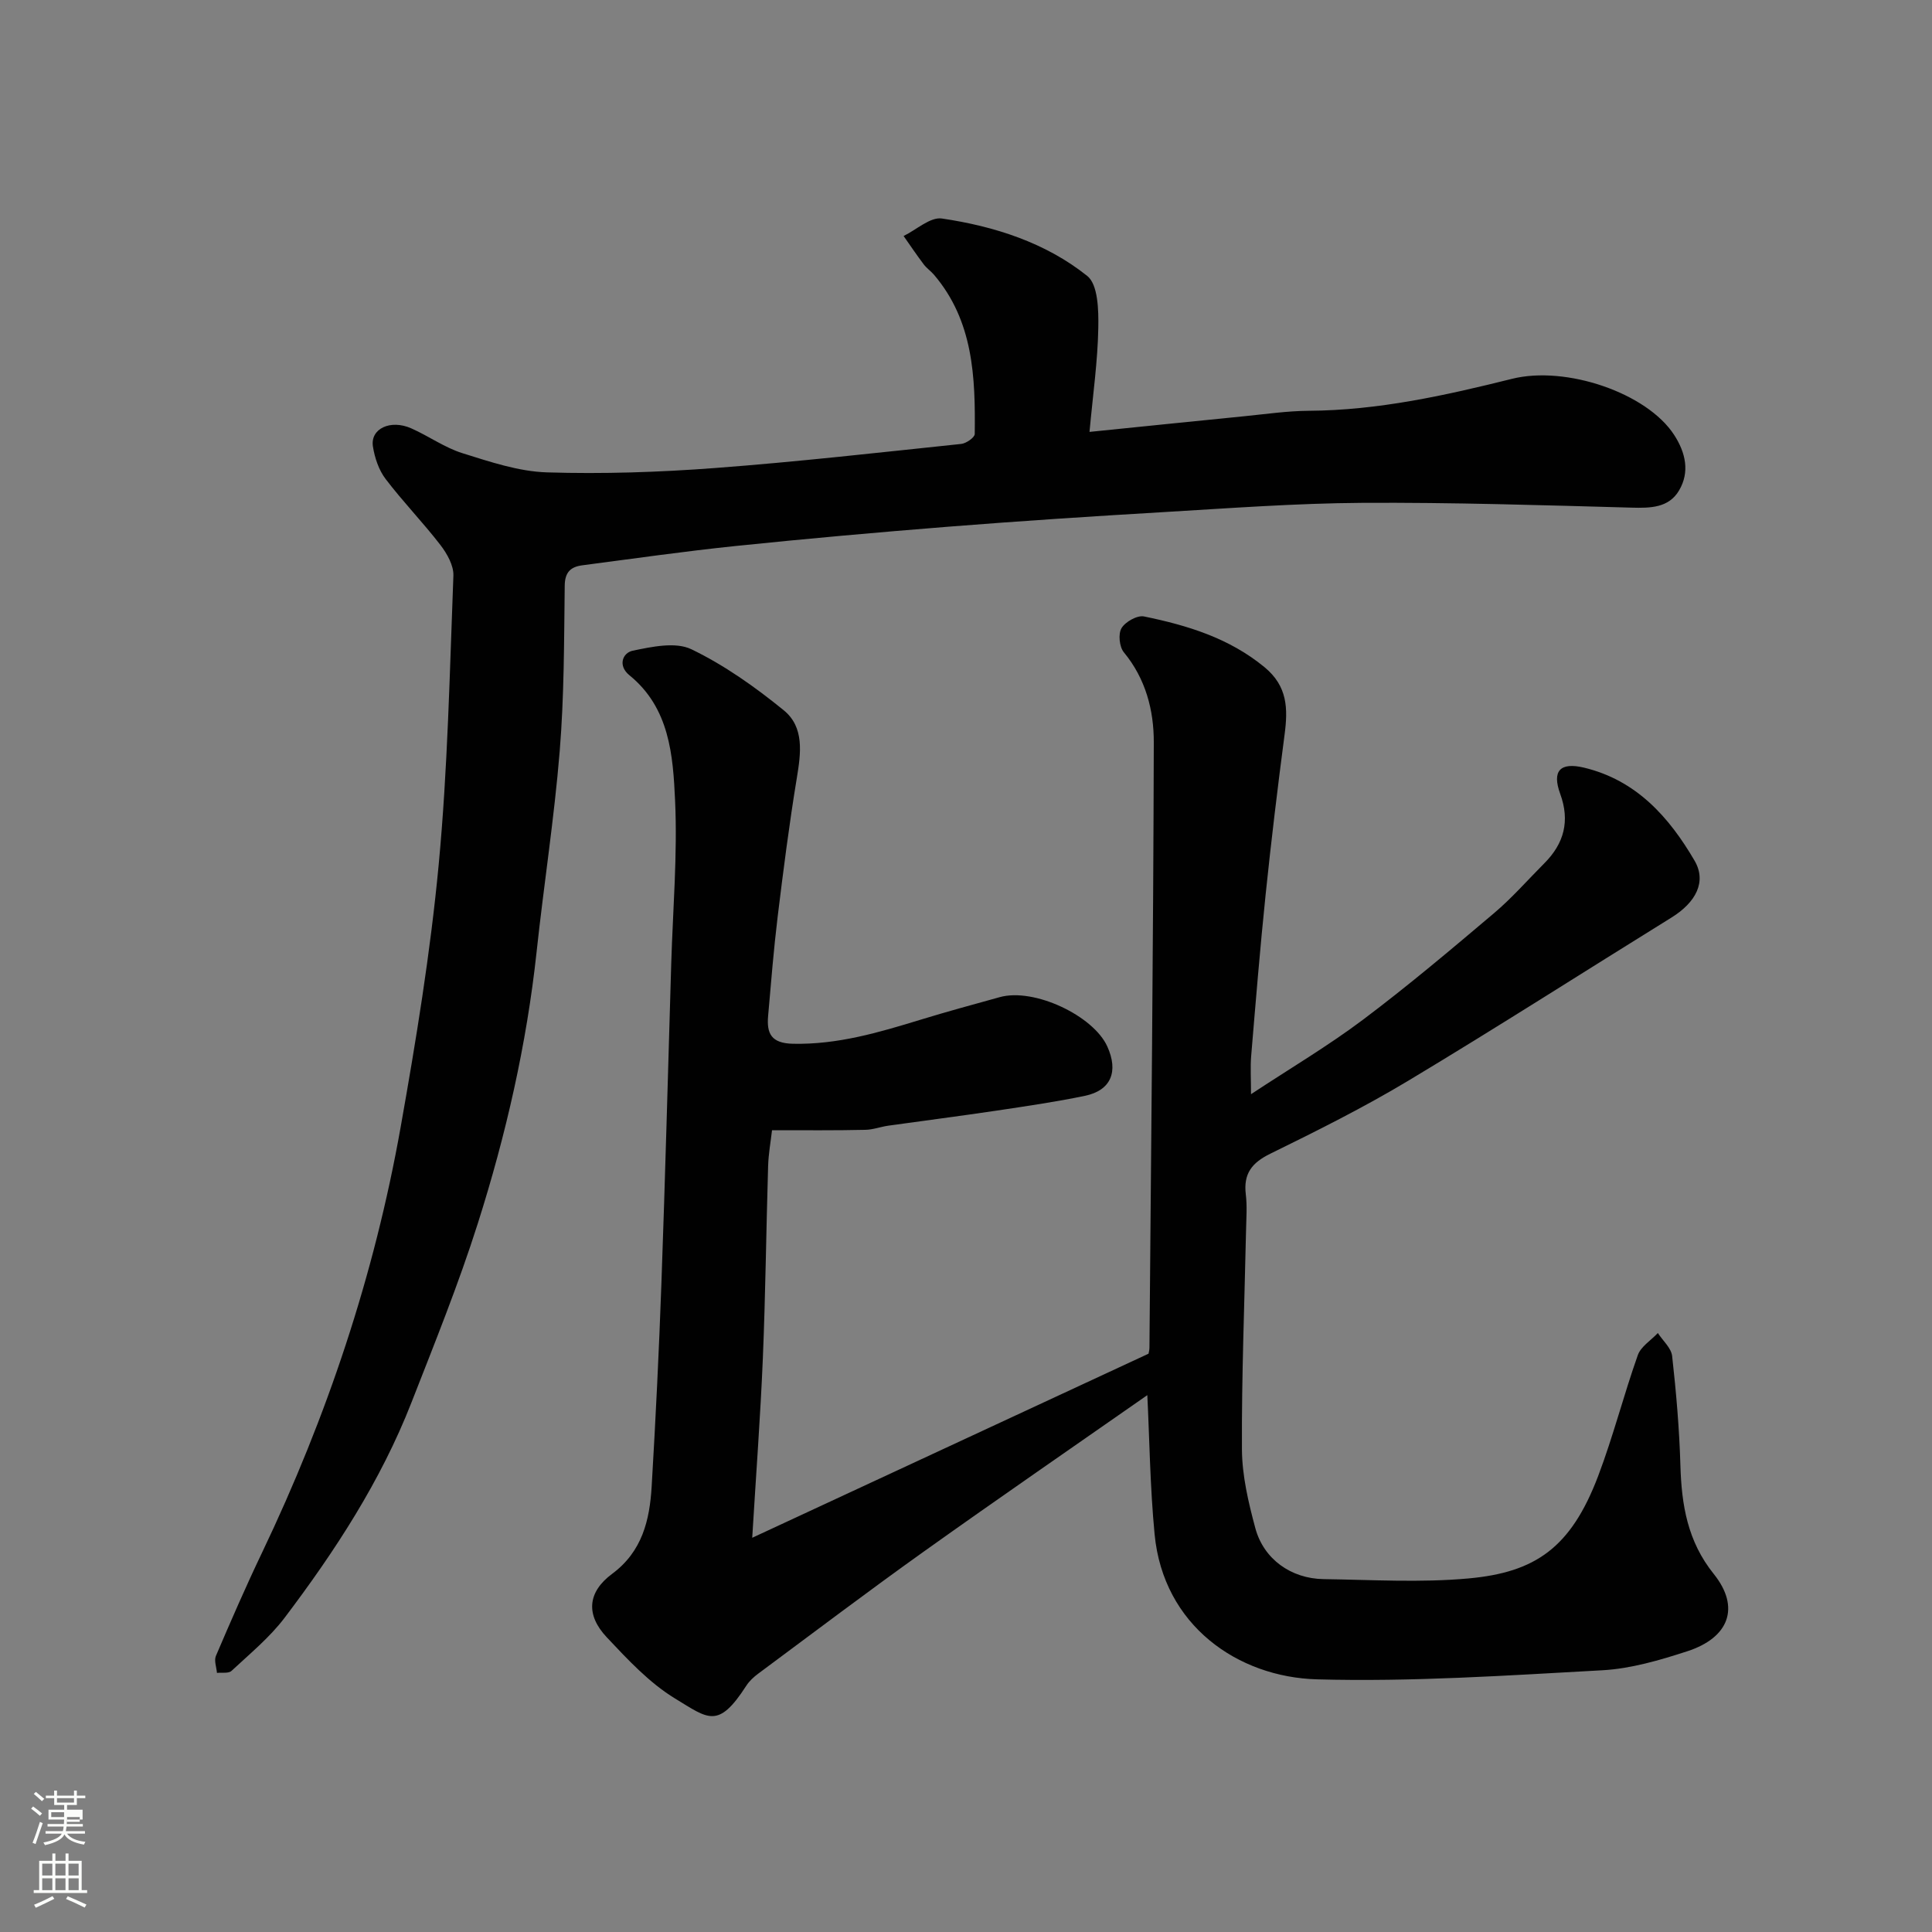
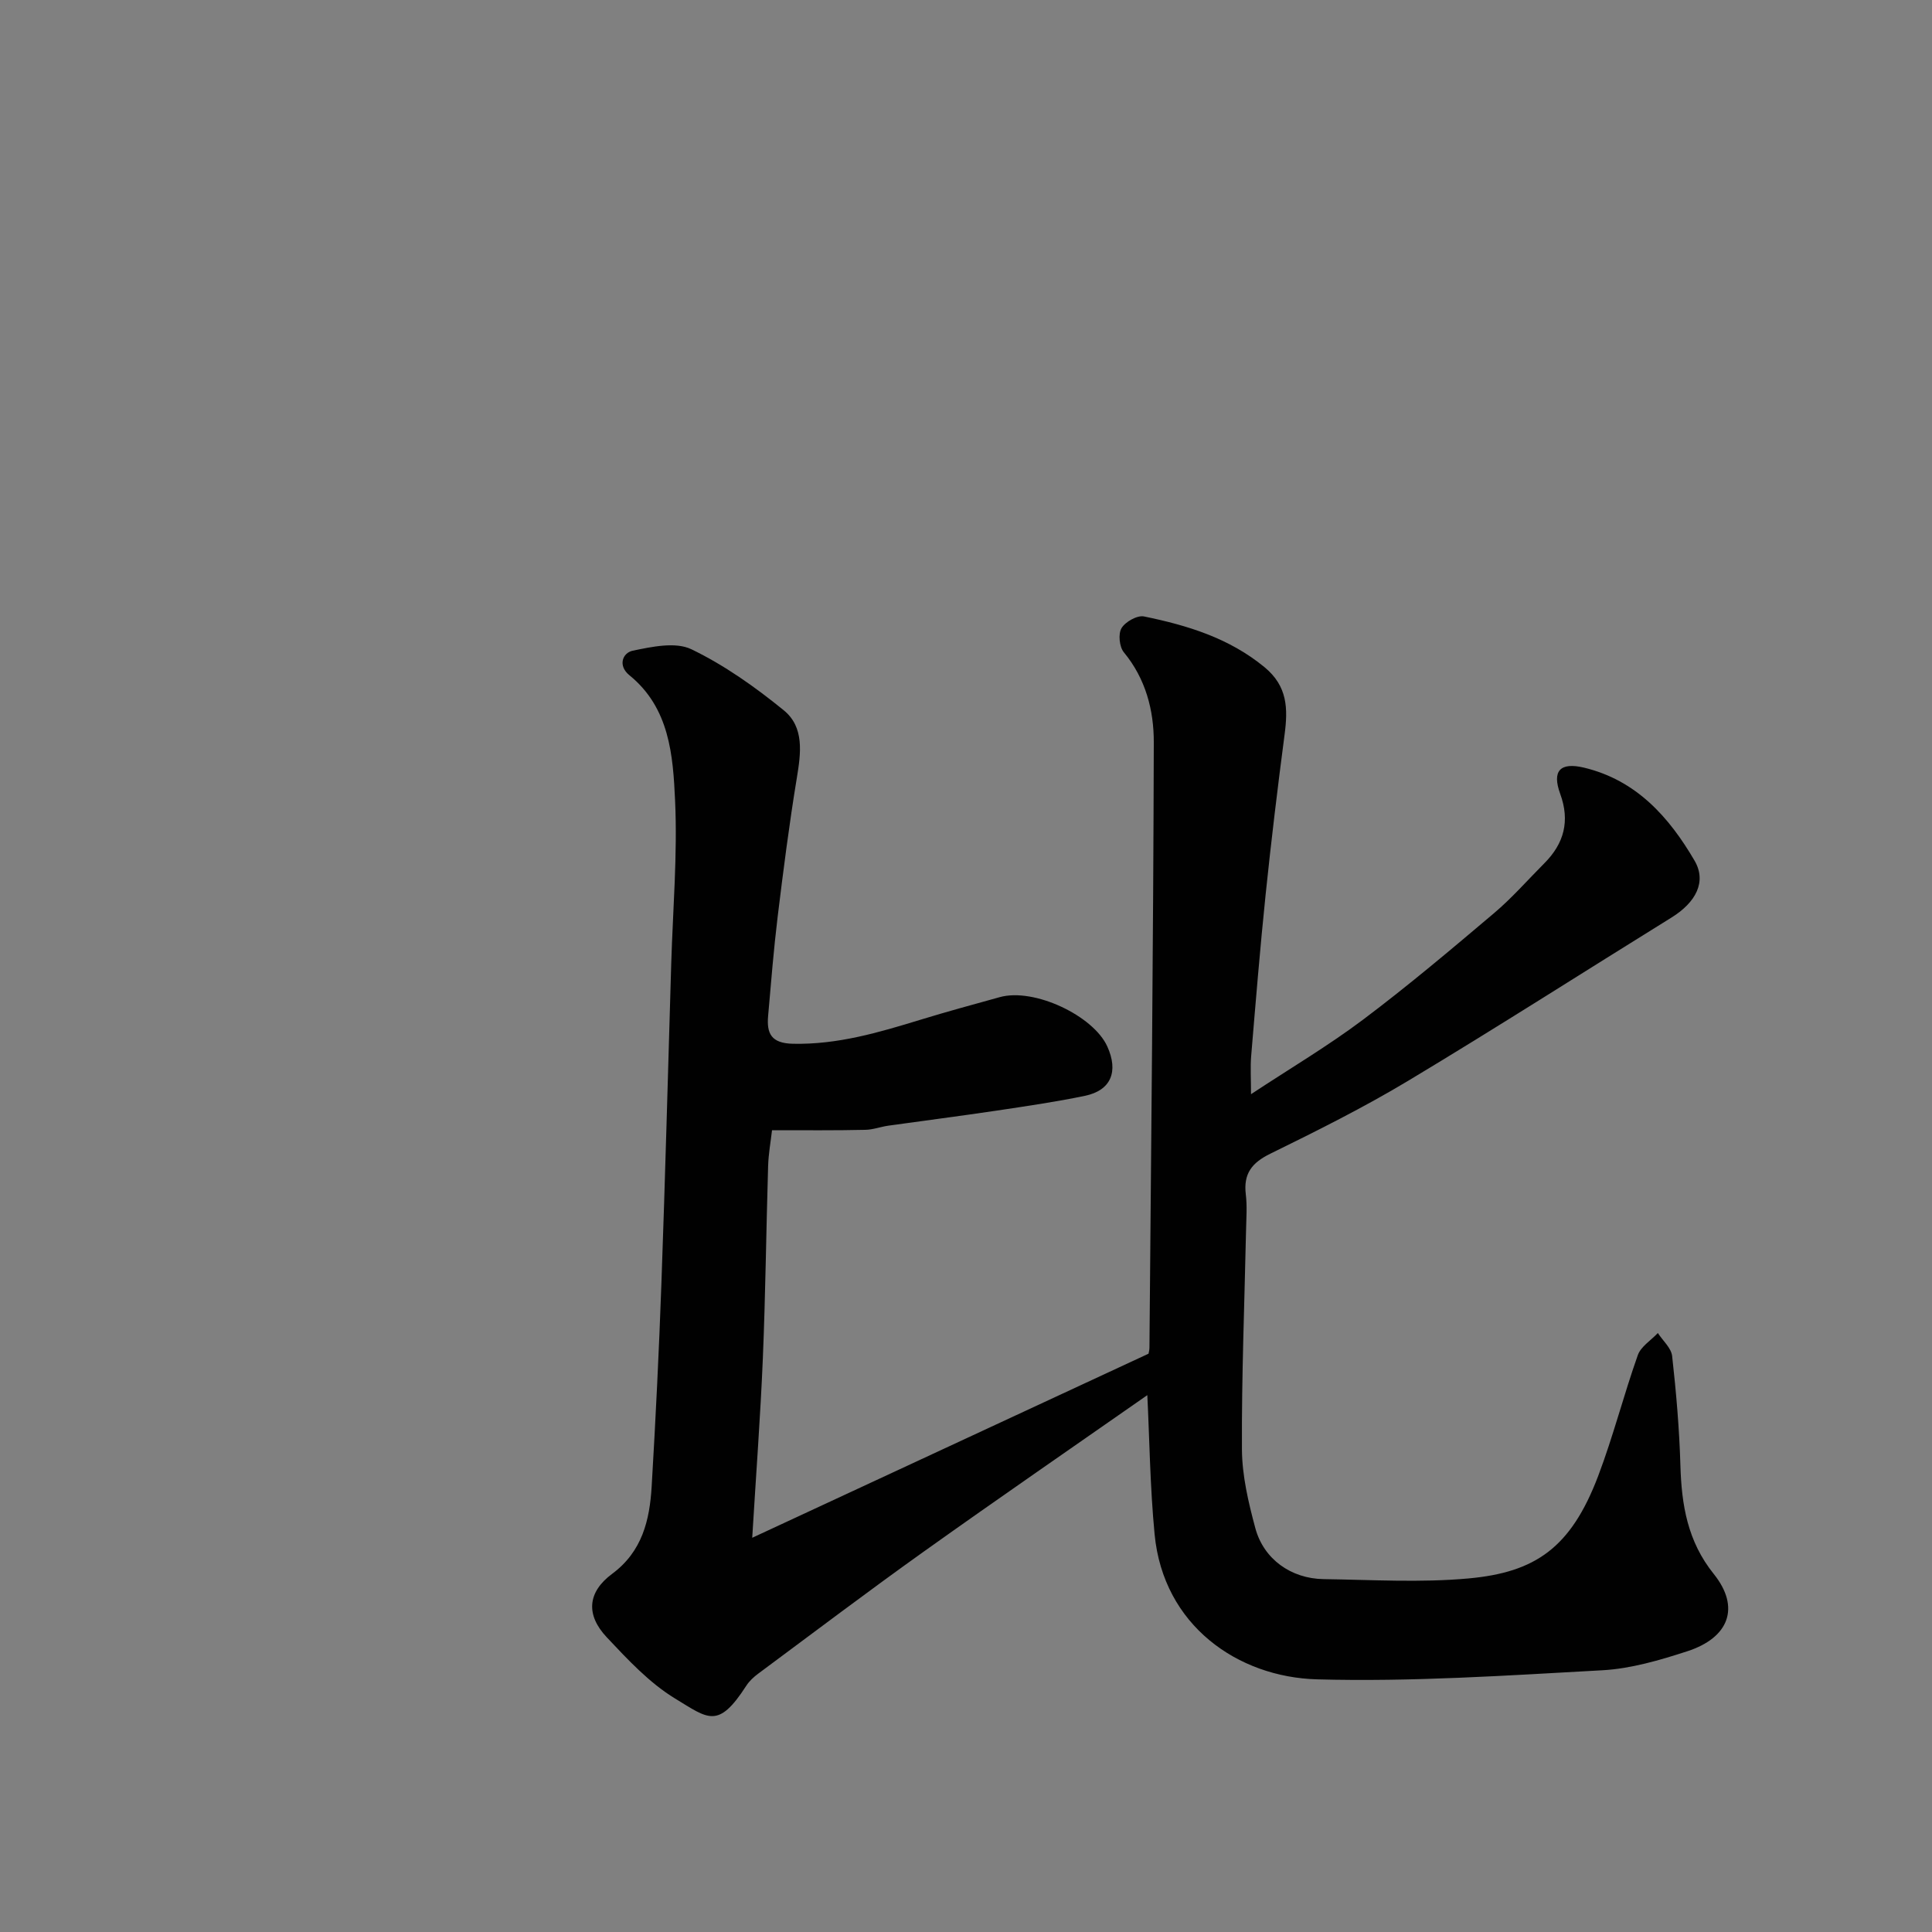
<svg xmlns="http://www.w3.org/2000/svg" enable-background="new 0 0 400 400" viewBox="0 0 400 400">
  <rect x="0" y="0" width="400" height="400" fill="#808080" stroke="none" />
-   <path d="m6.44 374.46.42-.45c.65.47 1.27.95 1.85 1.44l-.45.49c-.65-.56-1.25-1.06-1.82-1.48m.93 7.33-.63-.26c.55-1.36 1.05-2.8 1.52-4.33.19.1.38.19.59.27-.46 1.29-.95 2.73-1.48 4.32m-.38-10.38.44-.42c.43.34 1.01.82 1.74 1.44l-.49.49c-.53-.51-1.09-1.01-1.69-1.51m2.5.35h1.72v-1.04h.59v1.04h3.52v-1.04h.59v1.04h1.75v.53h-1.75v1.42h-2.03v.97h3.22v2.03h-3.24c0 .35-.01.66-.03.93h3.32v.53h-3.37c-.03.27-.08.58-.15.94h3.96v.53h-3.71c.67.92 1.93 1.48 3.79 1.68-.13.24-.23.44-.29.59-2.13-.38-3.48-1.08-4.04-2.12-.43.97-1.77 1.72-4.03 2.23-.09-.19-.2-.37-.33-.55 2.1-.42 3.37-1.03 3.81-1.83h-3.36v-.53h3.58c.08-.29.13-.61.16-.94h-3.33v-.53h3.39c.02-.27.04-.58.04-.93h-3.23v-2.03h3.25v-.97h-2.07v-1.42h-1.73zm1.12 3.44v1h2.65c.01-.3.02-.44.01-.4v-.25-.35zm1.19-2h3.52v-.91h-3.52zm4.71 3h-2.63v.59c0 .15-.01.28-.01.4h2.64v-1.99z" fill="#fbfcfa" />
-   <path d="m13.56 383.74h.63v1.52h2.72v6.07h1.13v.6h-11.06v-.6h1.13v-6.07h2.73v-1.52h.63v1.52h2.1v-1.52zm-2.69 8.83.38.56c-1.24.63-2.53 1.25-3.85 1.85-.1-.21-.21-.42-.34-.63 1.36-.55 2.63-1.15 3.81-1.78m-2.13-4.27h2.1v-2.45h-2.1zm0 3.04h2.1v-2.46h-2.1zm2.72-3.04h2.1v-2.45h-2.1zm0 3.04h2.1v-2.46h-2.1zm6.07 3.6c-1.41-.71-2.7-1.3-3.86-1.78l.35-.56c1.45.62 2.75 1.19 3.88 1.72zm-1.25-9.09h-2.1v2.45h2.1zm-2.09 5.49h2.1v-2.46h-2.1z" fill="#fbfcfa" />
  <g fill="#010101">
    <path d="m159.84 234c-.26 2.28-.73 4.84-.81 7.41-.4 13.27-.54 26.54-1.09 39.8-.5 12.03-1.41 24.04-2.2 37.17 27.85-12.93 54.88-25.48 82.05-38.11.04-.27.19-.76.19-1.25.35-41.77.8-83.53.9-125.3.02-6.65-1.67-13.19-6.2-18.67-.93-1.12-1.2-3.81-.48-5 .79-1.32 3.26-2.71 4.66-2.42 8.96 1.84 17.58 4.45 24.93 10.49 4.8 3.95 4.88 8.59 4.17 13.96-1.45 11.04-2.78 22.09-3.93 33.17-1.15 11.12-2.06 22.26-2.99 33.4-.19 2.3-.03 4.62-.03 7.89 8.17-5.39 15.98-10.01 23.18-15.42 9.3-6.99 18.22-14.52 27.11-22.04 3.73-3.15 6.98-6.88 10.44-10.35 4.09-4.1 5.34-8.76 3.28-14.38-1.74-4.77 0-6.59 4.92-5.42 10.83 2.59 17.62 10.22 22.9 19.26 2.54 4.35.3 8.63-4.78 11.78-18.16 11.25-36.15 22.77-54.47 33.77-9.24 5.55-18.92 10.38-28.6 15.13-3.84 1.88-5.57 4.16-5.06 8.41.3 2.46.1 4.99.05 7.49-.32 15.1-.93 30.2-.85 45.3.03 5.45 1.34 11 2.77 16.31 1.73 6.43 7.4 10.46 14.14 10.56 10 .14 20.06.76 29.98-.14 13.83-1.26 21.2-6.3 26.86-21.2 3.11-8.2 5.28-16.76 8.21-25.03.63-1.79 2.73-3.06 4.15-4.58 1.03 1.59 2.77 3.09 2.96 4.77.84 7.52 1.49 15.08 1.71 22.64.24 8.2 1.47 15.71 6.91 22.48 5.52 6.87 3.21 13.18-5.5 16-5.69 1.85-11.65 3.6-17.56 3.93-19.68 1.08-39.42 2.42-59.09 1.88-16.39-.45-31.81-11.15-33.62-30.02-.95-9.88-1.06-19.83-1.51-28.82-15 10.48-30.72 21.29-46.24 32.36-11.57 8.25-22.91 16.84-34.33 25.31-.93.69-1.83 1.52-2.45 2.48-5.84 9.06-7.85 6.85-14.74 2.67-5.33-3.24-9.81-8.07-14.15-12.68-4.4-4.67-3.99-9.36 1.1-13.14 6.24-4.62 7.78-11.12 8.19-18.1.83-14.03 1.52-28.06 2.02-42.1.79-22.03 1.37-44.07 2.03-66.11.34-11.27 1.31-22.57.8-33.79-.43-9.36-1.13-19.18-9.45-25.94-2.47-2.01-1.4-4.66.68-5.09 3.96-.82 8.85-1.88 12.14-.3 6.83 3.29 13.21 7.82 19.12 12.63 4.31 3.51 3.56 8.88 2.71 14.05-1.57 9.51-2.79 19.09-3.96 28.66-.83 6.84-1.38 13.71-1.98 20.58-.32 3.65.65 5.66 5.13 5.76 9.22.2 17.78-2.33 26.4-4.97 5.44-1.67 10.94-3.16 16.42-4.68 7.13-1.99 19.39 3.85 22.27 10.2 2.35 5.17.81 9.1-4.63 10.23-6.06 1.26-12.21 2.15-18.34 3.07-7.45 1.11-14.92 2.06-22.37 3.11-1.61.23-3.19.84-4.79.86-6.12.14-12.25.08-19.28.08z" />
-     <path d="m225.57 89.42c11.53-1.17 21.82-2.23 32.11-3.25 4.42-.44 8.85-1.09 13.28-1.12 14.38-.09 28.26-3.17 42.09-6.62 11.18-2.79 27.96 2.93 33.58 11.64 2.37 3.67 3.25 7.65 1.01 11.46-2.13 3.63-5.94 3.68-9.89 3.57-18.59-.51-37.2-1.1-55.79-.99-13.71.09-27.41 1.11-41.11 1.92-14.81.87-29.62 1.84-44.41 3.01-14.75 1.17-29.49 2.49-44.2 4.01-10.59 1.1-21.13 2.61-31.68 3.99-2.36.31-3.61 1.38-3.64 4.21-.14 11.44-.11 22.91-1.04 34.29-1.13 13.87-3.29 27.66-4.78 41.51-2.07 19.21-6.36 37.95-12.19 56.3-3.98 12.53-8.93 24.77-13.73 37.04-6.35 16.24-15.81 30.75-26.27 44.57-3.1 4.09-7.2 7.45-10.98 10.98-.61.57-1.99.3-3.01.42-.1-1.18-.63-2.55-.22-3.52 3.08-7.2 6.2-14.38 9.58-21.44 13.41-28.08 23.22-57.37 28.66-87.99 3.2-18.01 6.16-36.13 7.88-54.33 1.88-19.89 2.28-39.91 3.05-59.89.08-2.11-1.32-4.58-2.7-6.37-3.61-4.68-7.76-8.95-11.34-13.66-1.41-1.85-2.25-4.38-2.62-6.72-.58-3.68 3.62-5.67 7.95-3.75 3.59 1.59 6.89 3.98 10.59 5.14 5.7 1.78 11.6 3.78 17.47 3.97 11.58.36 23.23-.03 34.79-.9 17.03-1.28 34.01-3.21 51-4.99 1.04-.11 2.79-1.33 2.8-2.06.14-11.72-.26-23.37-8.44-32.97-.65-.76-1.51-1.34-2.11-2.13-1.45-1.92-2.8-3.92-4.18-5.89 2.66-1.29 5.53-3.98 7.94-3.62 10.87 1.61 21.43 4.98 30.08 11.89 2.25 1.79 2.36 7.1 2.29 10.77-.12 6.85-1.1 13.68-1.82 21.52z" />
  </g>
</svg>